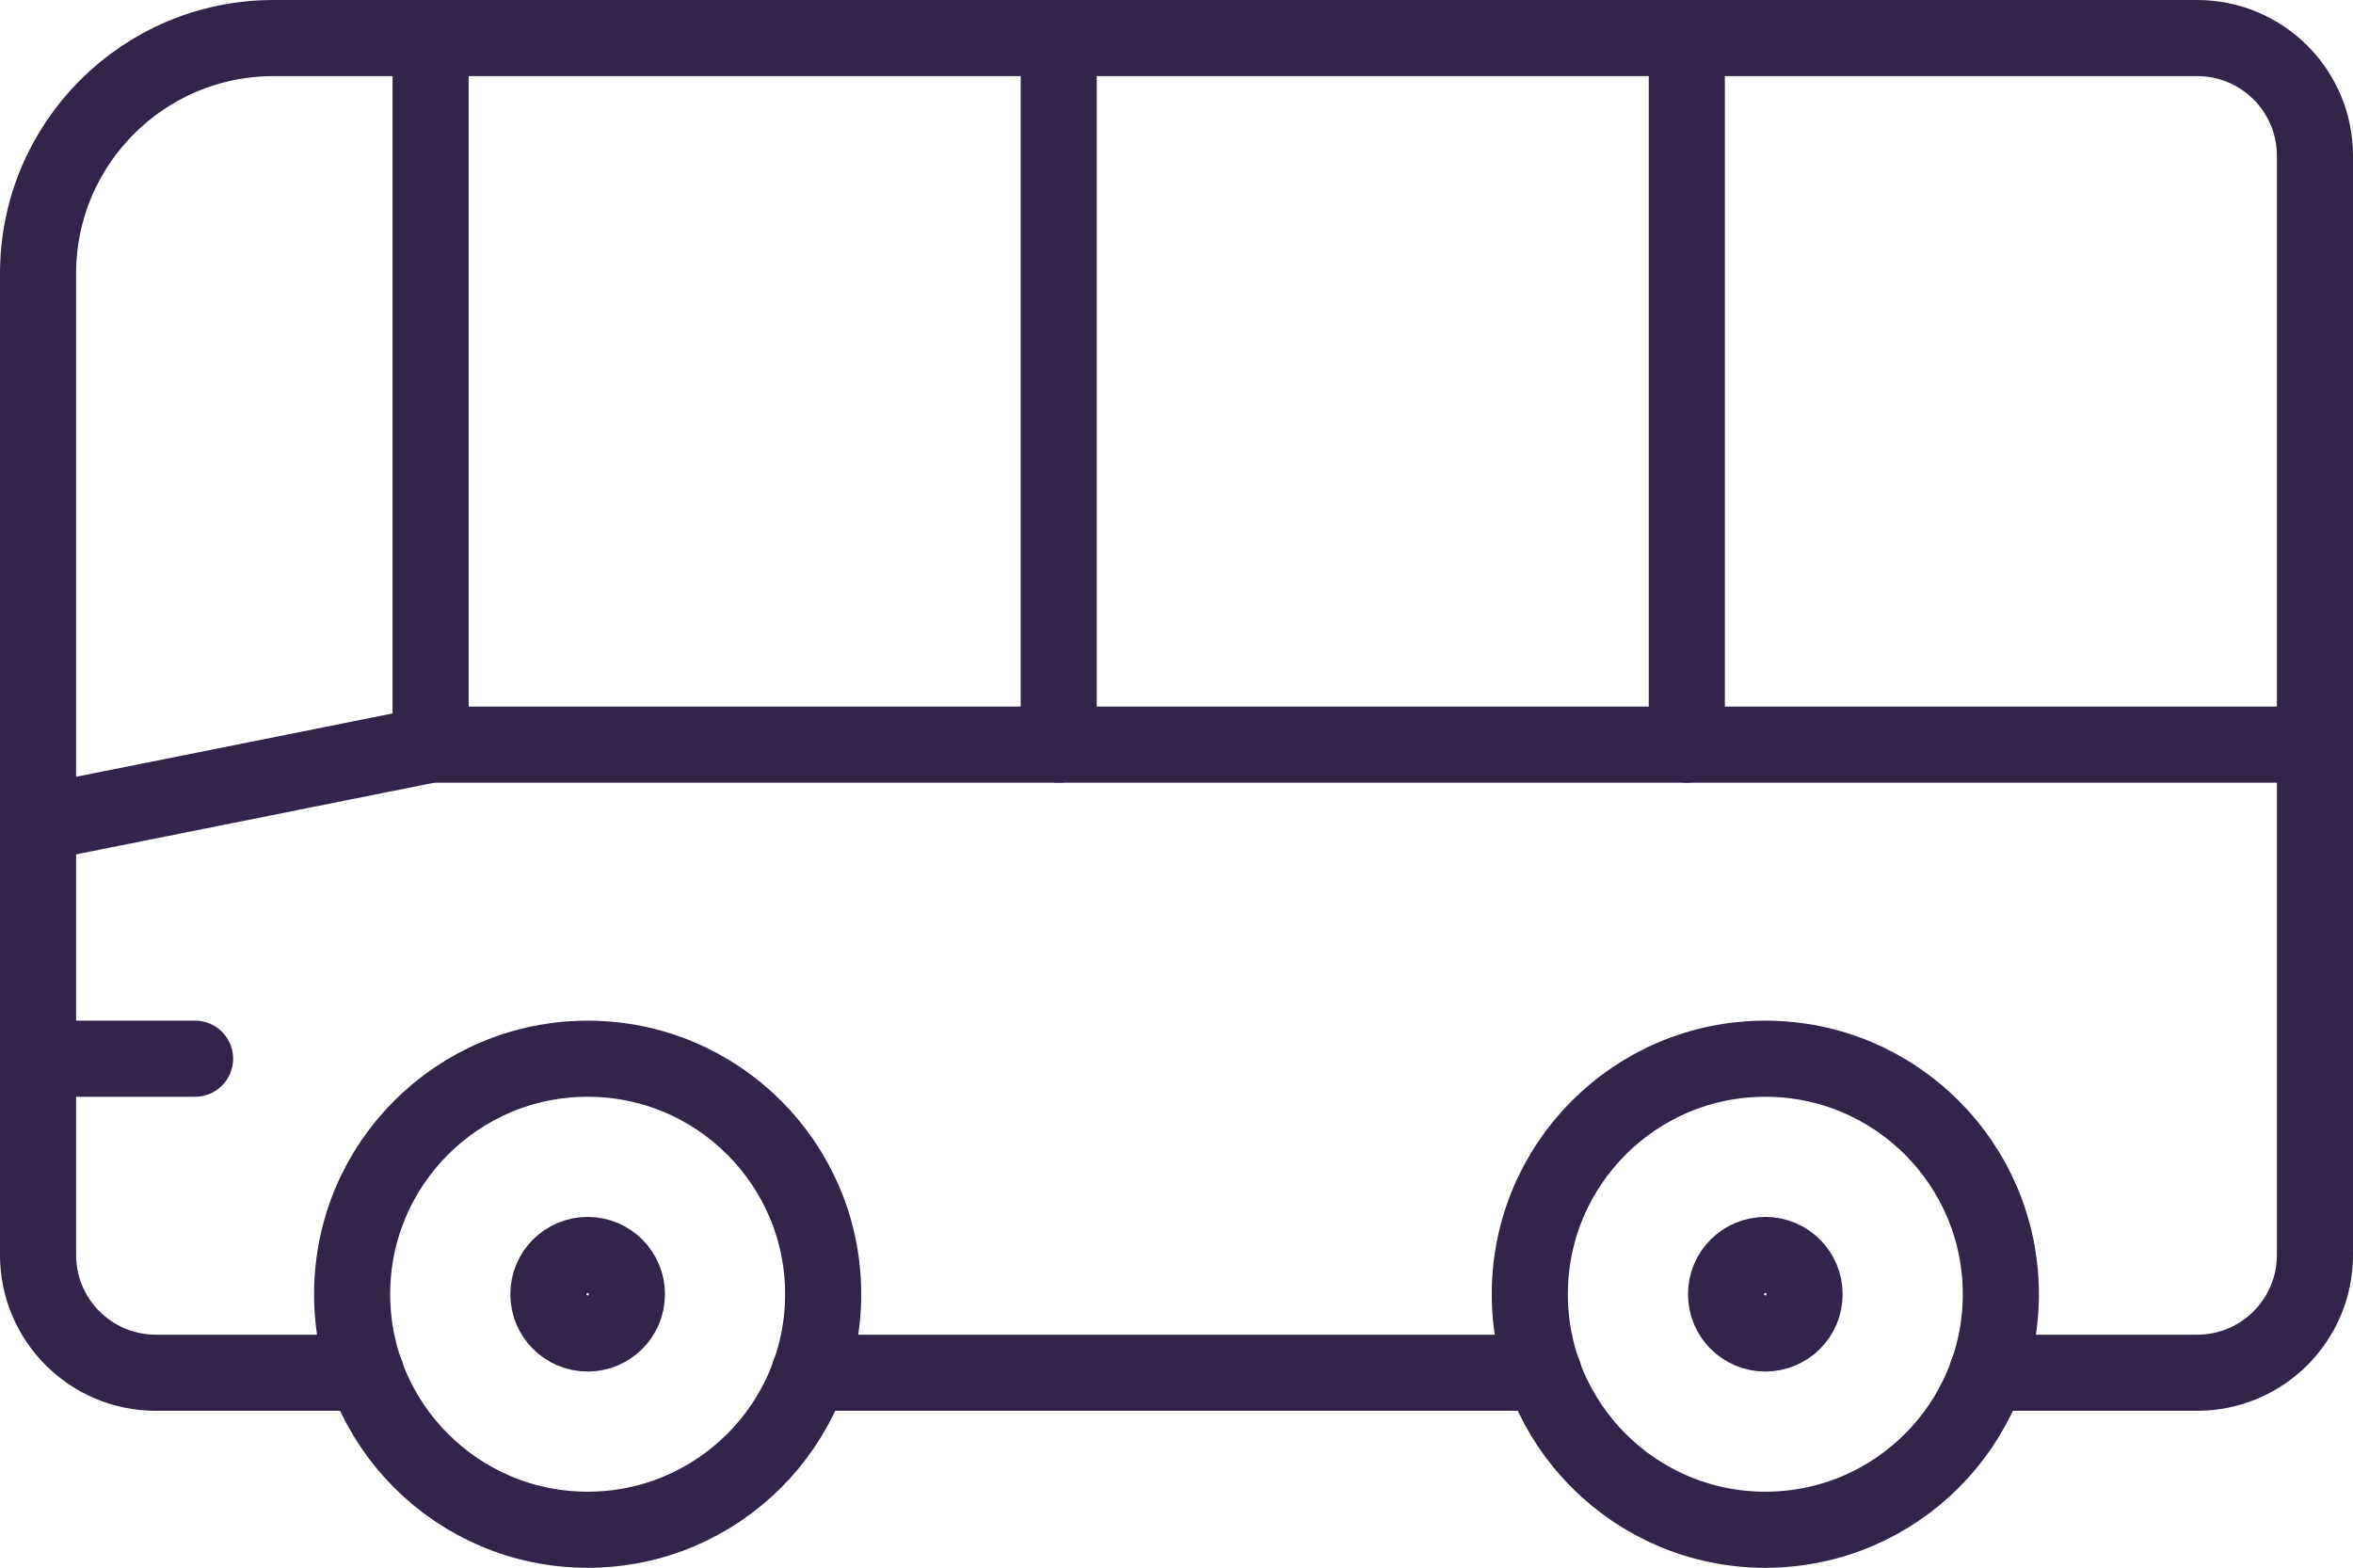
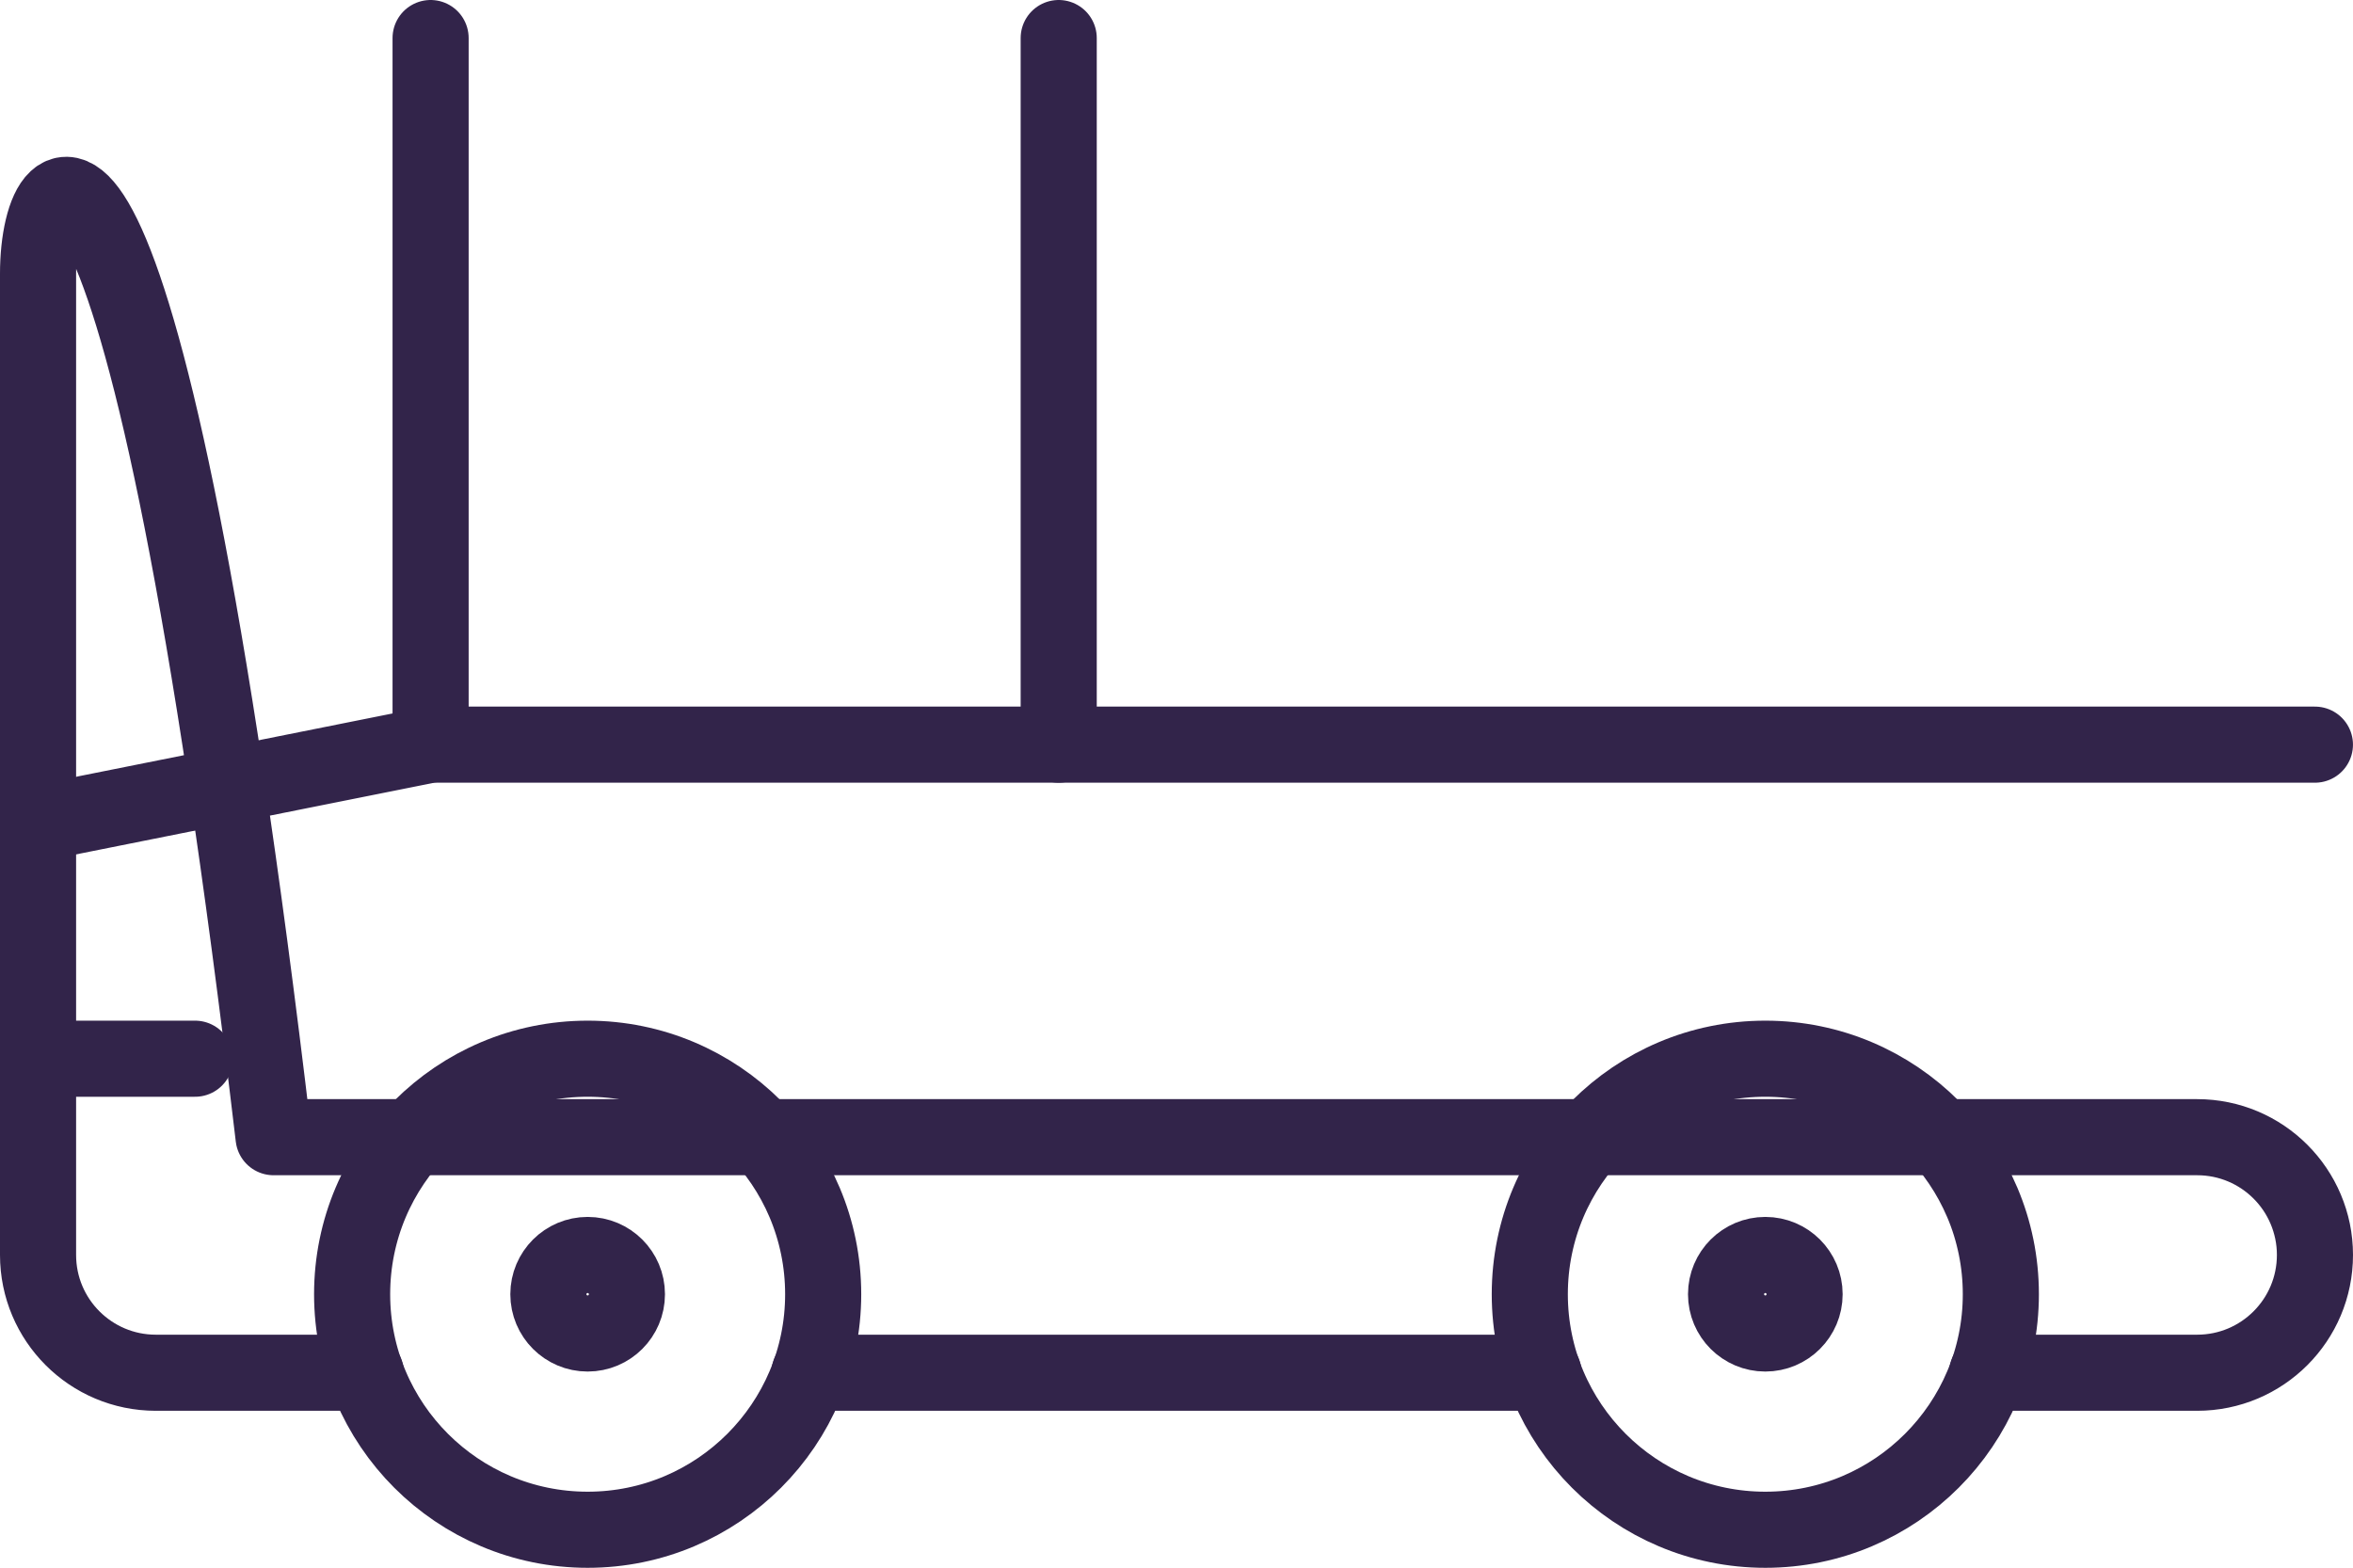
<svg xmlns="http://www.w3.org/2000/svg" id="Ebene_1" data-name="Ebene 1" viewBox="0 0 772.95 515.03">
  <defs>
    <style>
      .cls-1 {
        fill: none;
        stroke: #32244a;
        stroke-linecap: round;
        stroke-linejoin: round;
        stroke-width: 25px;
      }
    </style>
  </defs>
  <circle class="cls-1" cx="193.04" cy="425.16" r="77.37" />
  <circle class="cls-1" cx="193.04" cy="425.16" r="12.9" />
  <circle class="cls-1" cx="579.9" cy="425.16" r="77.37" />
  <circle class="cls-1" cx="579.9" cy="425.16" r="12.9" />
  <line class="cls-1" x1="64.08" y1="347.79" x2="12.5" y2="347.79" />
  <polyline class="cls-1" points="12.5 270.42 141.45 244.62 760.44 244.62" />
-   <path class="cls-1" d="m652.78,450.95h68.98c21.37,0,38.69-17.32,38.69-38.69V51.19c0-21.37-17.32-38.69-38.69-38.69H89.87C47.14,12.5,12.5,47.14,12.5,89.87v322.39c0,21.37,17.32,38.69,38.69,38.69h68.98" />
+   <path class="cls-1" d="m652.78,450.95h68.98c21.37,0,38.69-17.32,38.69-38.69c0-21.37-17.32-38.69-38.69-38.69H89.87C47.14,12.5,12.5,47.14,12.5,89.87v322.39c0,21.37,17.32,38.69,38.69,38.69h68.98" />
  <line class="cls-1" x1="265.91" y1="450.95" x2="507.03" y2="450.95" />
  <line class="cls-1" x1="141.45" y1="12.5" x2="141.45" y2="244.62" />
  <line class="cls-1" x1="347.78" y1="12.5" x2="347.78" y2="244.62" />
-   <line class="cls-1" x1="554.11" y1="12.5" x2="554.11" y2="244.62" />
</svg>